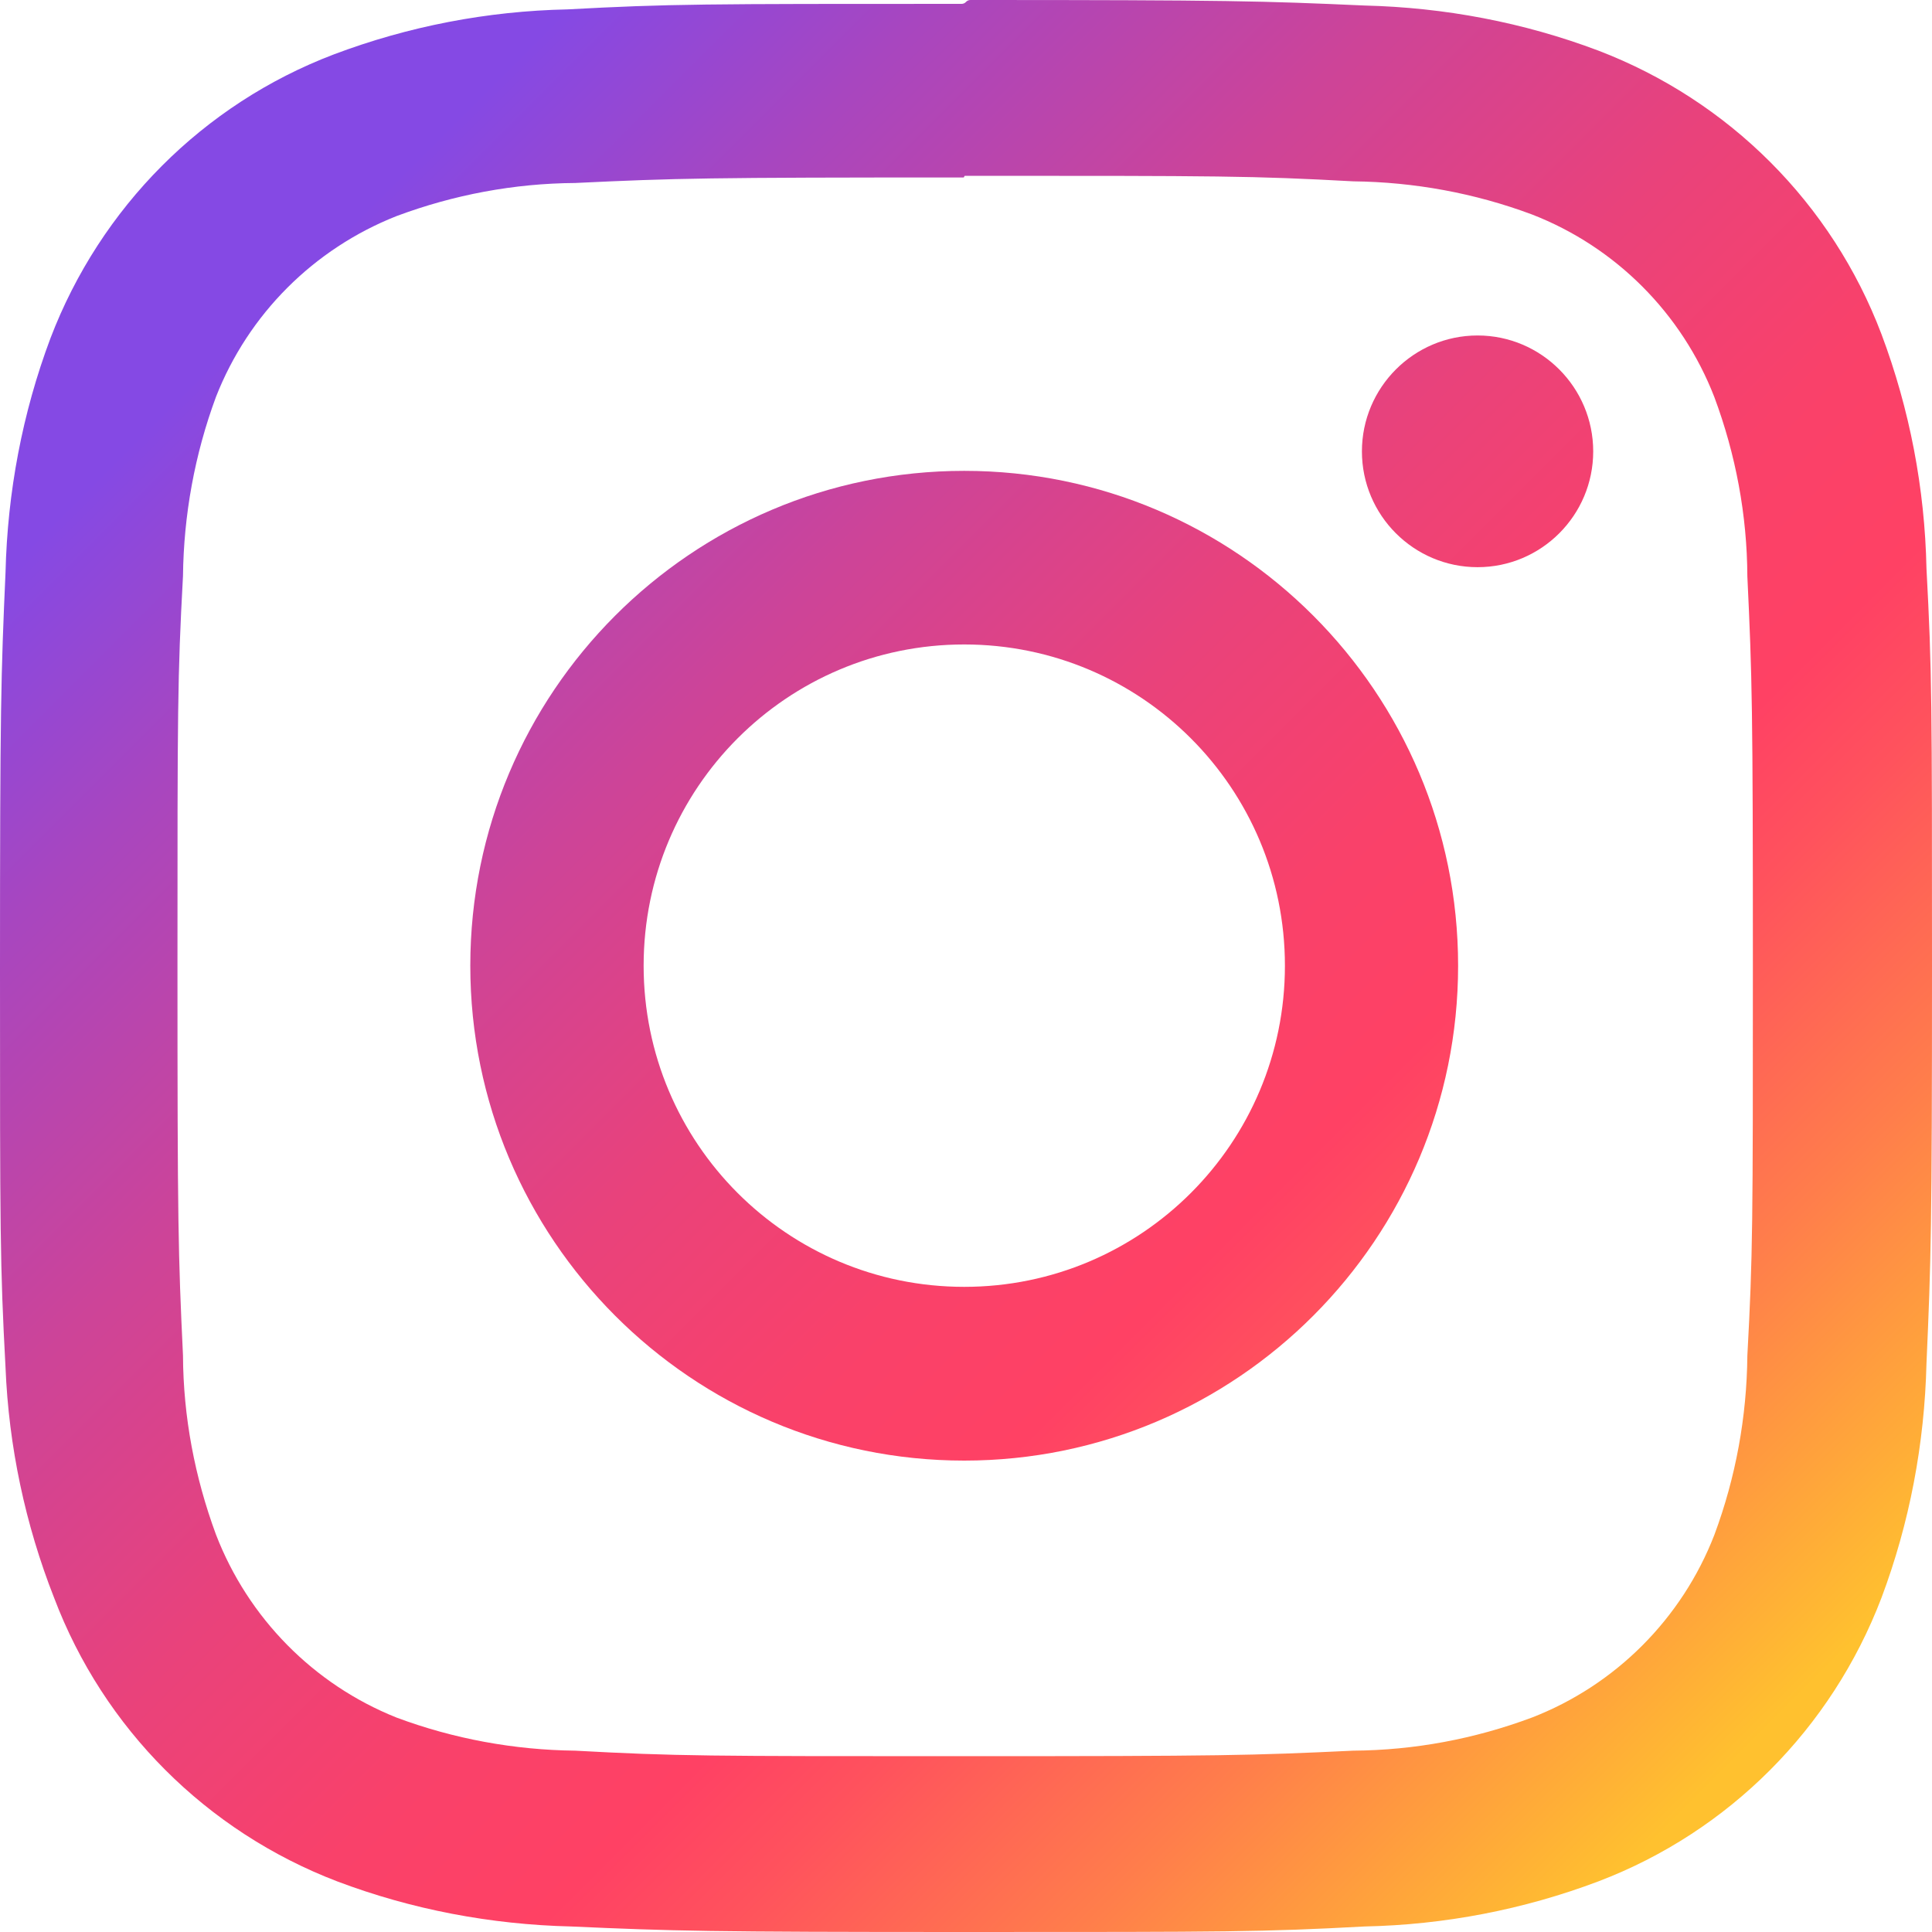
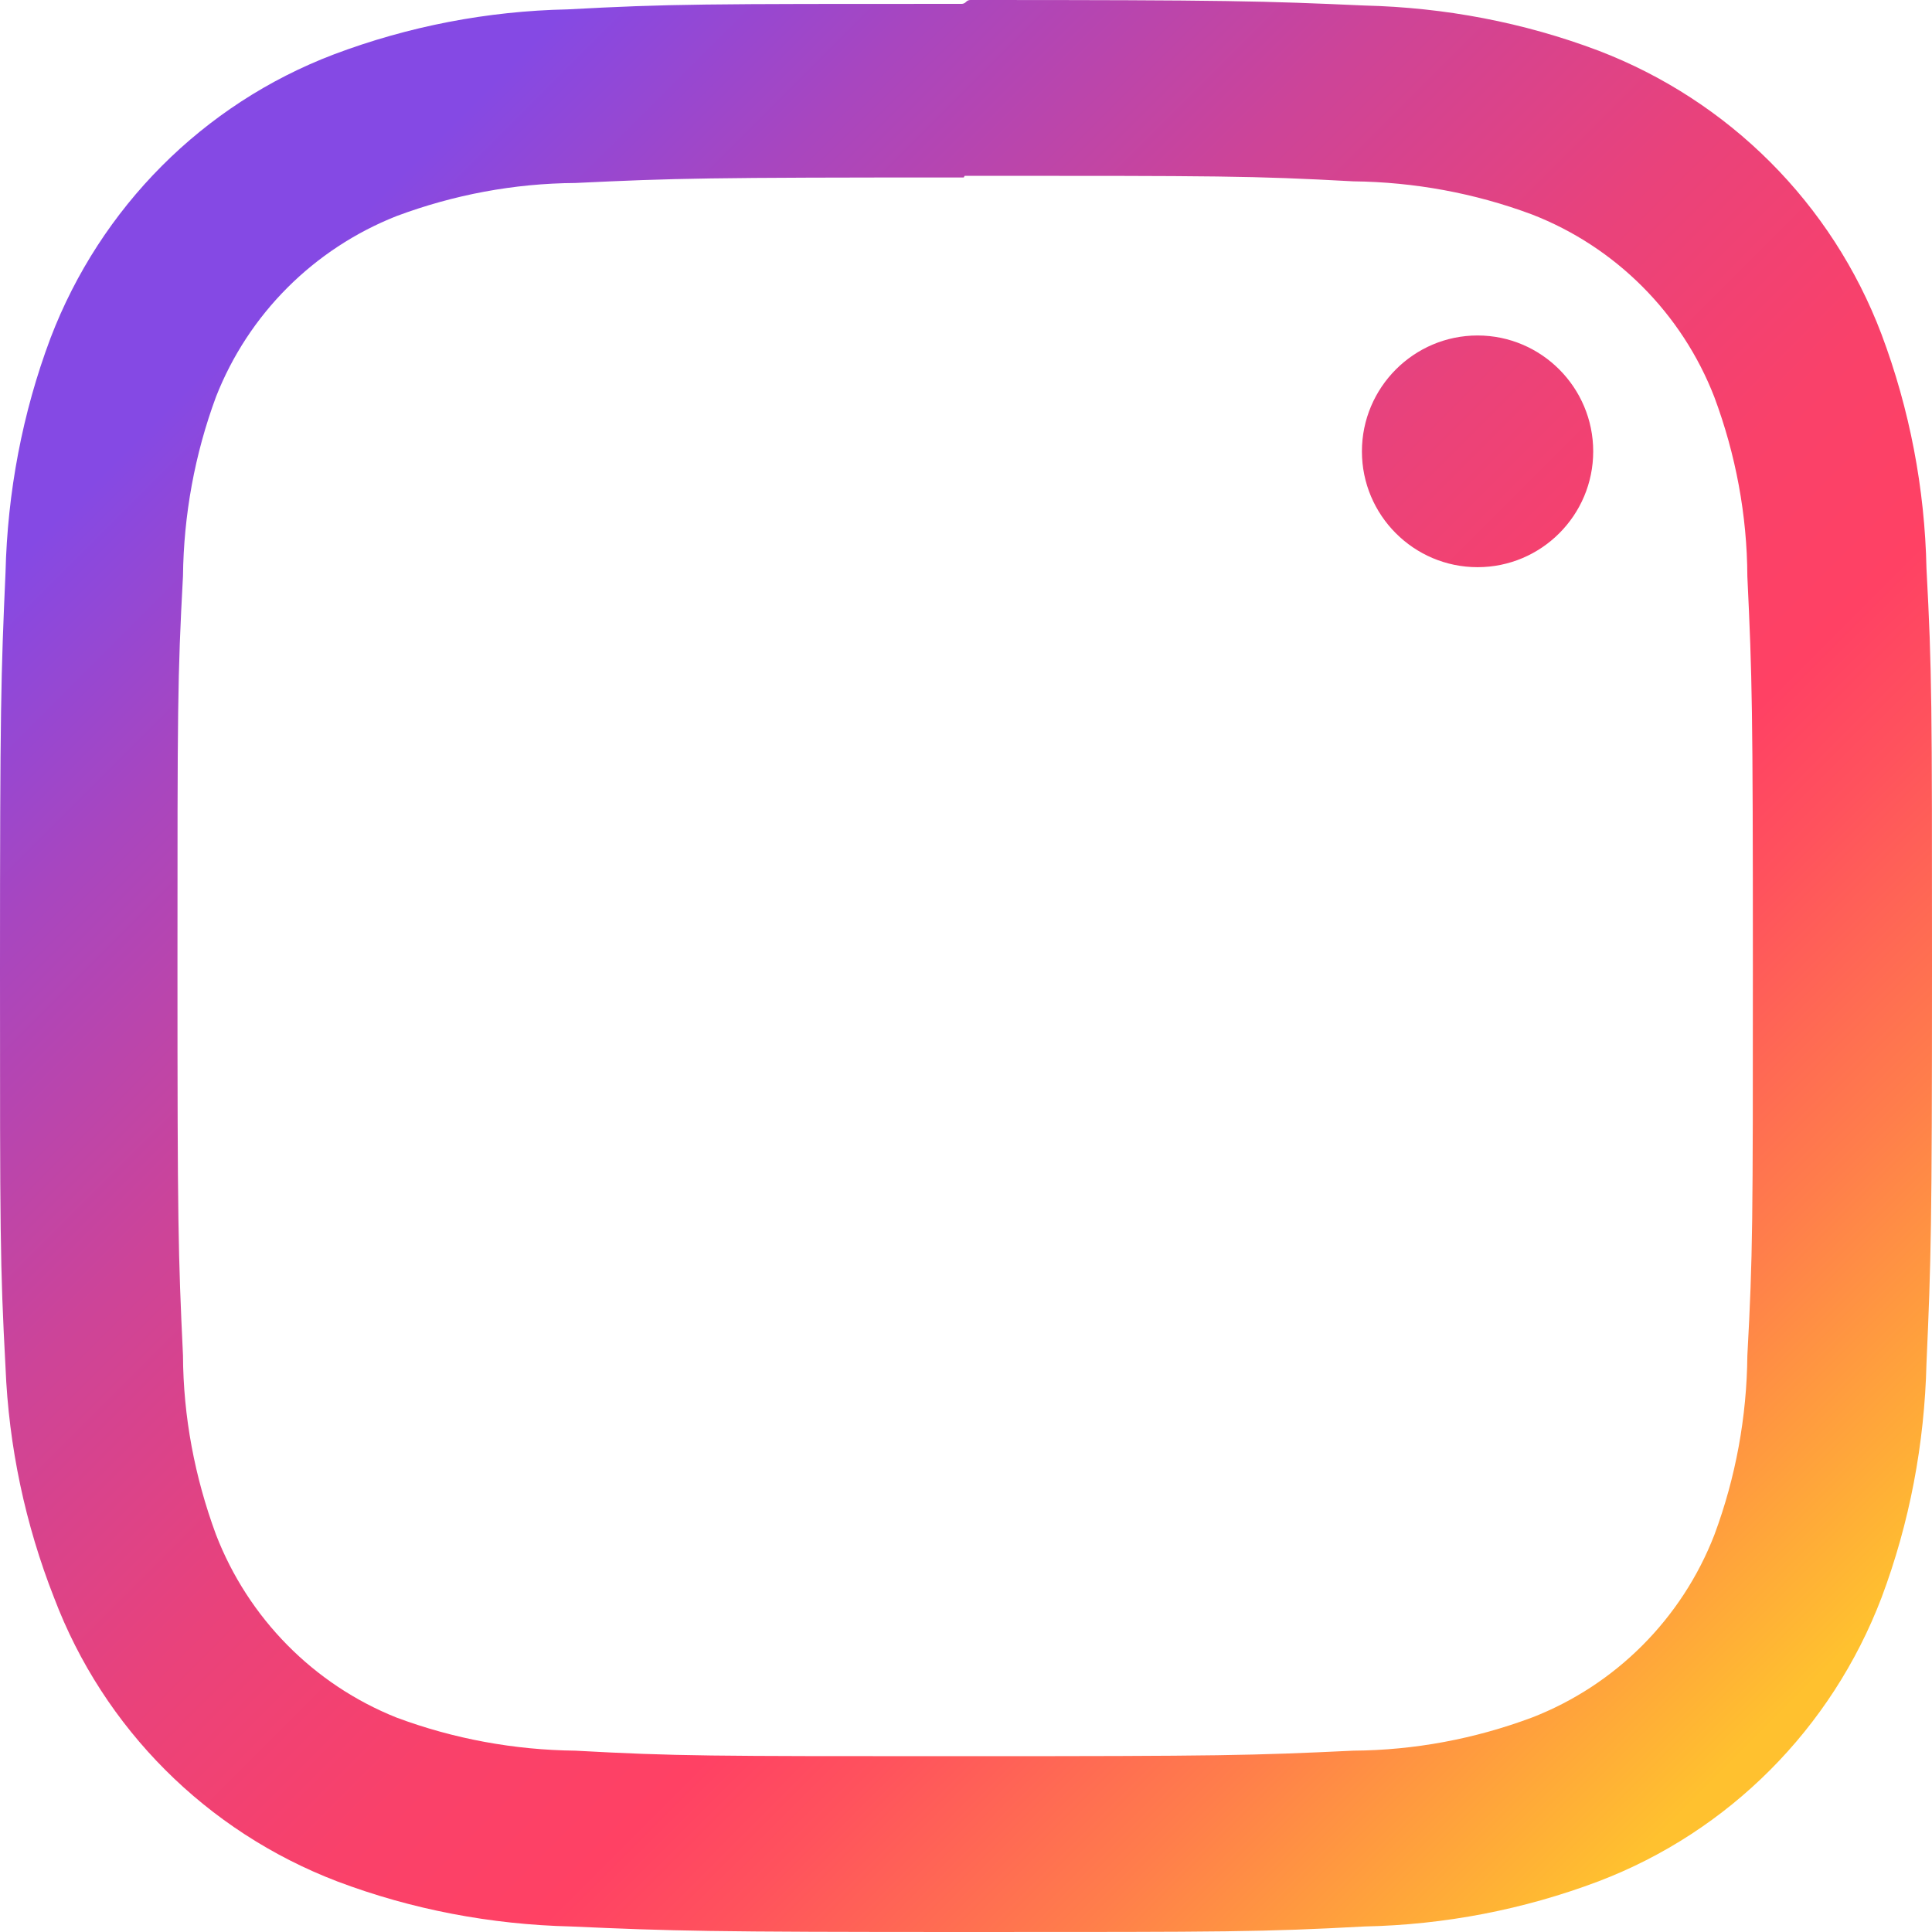
<svg xmlns="http://www.w3.org/2000/svg" width="14" height="14" viewBox="0 0 14 14" fill="none">
  <path d="M6.987 1.28C6.987 1.277 6.99 1.274 6.993 1.274C8.849 1.274 9.072 1.274 9.806 1.314C10.247 1.319 10.686 1.399 11.101 1.554C11.707 1.789 12.188 2.271 12.423 2.878C12.578 3.294 12.66 3.732 12.662 4.176C12.697 4.912 12.702 5.135 12.702 7C12.702 8.865 12.702 9.088 12.662 9.824C12.658 10.266 12.578 10.706 12.423 11.122C12.188 11.729 11.707 12.211 11.101 12.446C10.686 12.601 10.249 12.683 9.806 12.686C9.071 12.721 8.851 12.726 6.987 12.726C5.124 12.726 4.903 12.726 4.168 12.686C3.727 12.681 3.288 12.601 2.873 12.446C2.272 12.206 1.798 11.724 1.565 11.12C1.411 10.703 1.328 10.266 1.326 9.822C1.291 9.086 1.286 8.862 1.286 6.998C1.286 5.133 1.286 4.91 1.326 4.174C1.331 3.732 1.411 3.292 1.565 2.876C1.8 2.276 2.274 1.803 2.873 1.566C3.288 1.411 3.725 1.329 4.168 1.326C4.902 1.291 5.125 1.286 6.981 1.286C6.984 1.286 6.987 1.284 6.987 1.28ZM7 0.014C6.992 0.023 6.98 0.028 6.968 0.028C5.094 0.028 4.853 0.028 4.112 0.068C3.532 0.08 2.96 0.19 2.417 0.395C1.472 0.755 0.728 1.503 0.366 2.45C0.162 2.993 0.054 3.567 0.04 4.148C0.007 4.893 0 5.131 0 7.028C0 8.926 -1.14811e-06 9.163 0.04 9.909C0.063 10.48 0.183 11.047 0.392 11.578C0.751 12.526 1.497 13.271 2.443 13.633C2.985 13.838 3.558 13.946 4.138 13.96C4.882 13.993 5.119 14 7.013 14C8.905 14 9.144 14 9.888 13.96C10.468 13.948 11.04 13.838 11.583 13.633C12.528 13.273 13.272 12.526 13.634 11.578C13.838 11.035 13.946 10.461 13.96 9.88C13.993 9.135 14 8.898 14 7C14 5.105 14 4.865 13.96 4.12C13.948 3.539 13.838 2.965 13.634 2.422C13.275 1.474 12.528 0.729 11.583 0.367C11.04 0.162 10.468 0.054 9.888 0.04C9.147 0.007 8.909 4.9107e-05 7.032 2.53941e-07C7.02 -6.33157e-08 7.008 0.005 7 0.014Z" fill="url(#paint0_linear_4124_8399)" />
-   <path d="M6.987 3.412C5.011 3.412 3.408 5.018 3.408 6.998C3.408 8.977 5.011 10.584 6.987 10.584C8.963 10.584 10.566 8.977 10.566 6.998C10.566 5.018 8.963 3.412 6.987 3.412ZM6.987 9.325C5.703 9.325 4.664 8.284 4.664 6.998C4.664 5.711 5.703 4.67 6.987 4.67C8.271 4.67 9.311 5.711 9.311 6.998C9.311 8.284 8.271 9.325 6.987 9.325Z" fill="url(#paint1_linear_4124_8399)" />
  <path d="M10.707 2.431C11.169 2.431 11.545 2.808 11.545 3.271C11.545 3.734 11.169 4.11 10.707 4.11C10.245 4.11 9.869 3.734 9.869 3.271C9.869 2.808 10.245 2.431 10.707 2.431Z" fill="url(#paint2_linear_4124_8399)" />
  <defs>
    <linearGradient id="paint0_linear_4124_8399" x1="1.651" y1="1.651" x2="12.665" y2="12.665" gradientUnits="userSpaceOnUse">
      <stop offset="0.039" stop-color="#8549E4" />
      <stop offset="0.159" stop-color="#A846BF" />
      <stop offset="0.311" stop-color="#CD4498" />
      <stop offset="0.451" stop-color="#E9427B" />
      <stop offset="0.572" stop-color="#F9416A" />
      <stop offset="0.661" stop-color="#FF4164" />
      <stop offset="0.721" stop-color="#FF525D" />
      <stop offset="0.841" stop-color="#FF7E4B" />
      <stop offset="1" stop-color="#FFC12F" />
    </linearGradient>
    <linearGradient id="paint1_linear_4124_8399" x1="1.651" y1="1.651" x2="12.665" y2="12.665" gradientUnits="userSpaceOnUse">
      <stop offset="0.039" stop-color="#8549E4" />
      <stop offset="0.159" stop-color="#A846BF" />
      <stop offset="0.311" stop-color="#CD4498" />
      <stop offset="0.451" stop-color="#E9427B" />
      <stop offset="0.572" stop-color="#F9416A" />
      <stop offset="0.661" stop-color="#FF4164" />
      <stop offset="0.721" stop-color="#FF525D" />
      <stop offset="0.841" stop-color="#FF7E4B" />
      <stop offset="1" stop-color="#FFC12F" />
    </linearGradient>
    <linearGradient id="paint2_linear_4124_8399" x1="1.651" y1="1.651" x2="12.665" y2="12.665" gradientUnits="userSpaceOnUse">
      <stop offset="0.039" stop-color="#8549E4" />
      <stop offset="0.159" stop-color="#A846BF" />
      <stop offset="0.311" stop-color="#CD4498" />
      <stop offset="0.451" stop-color="#E9427B" />
      <stop offset="0.572" stop-color="#F9416A" />
      <stop offset="0.661" stop-color="#FF4164" />
      <stop offset="0.721" stop-color="#FF525D" />
      <stop offset="0.841" stop-color="#FF7E4B" />
      <stop offset="1" stop-color="#FFC12F" />
    </linearGradient>
  </defs>
</svg>